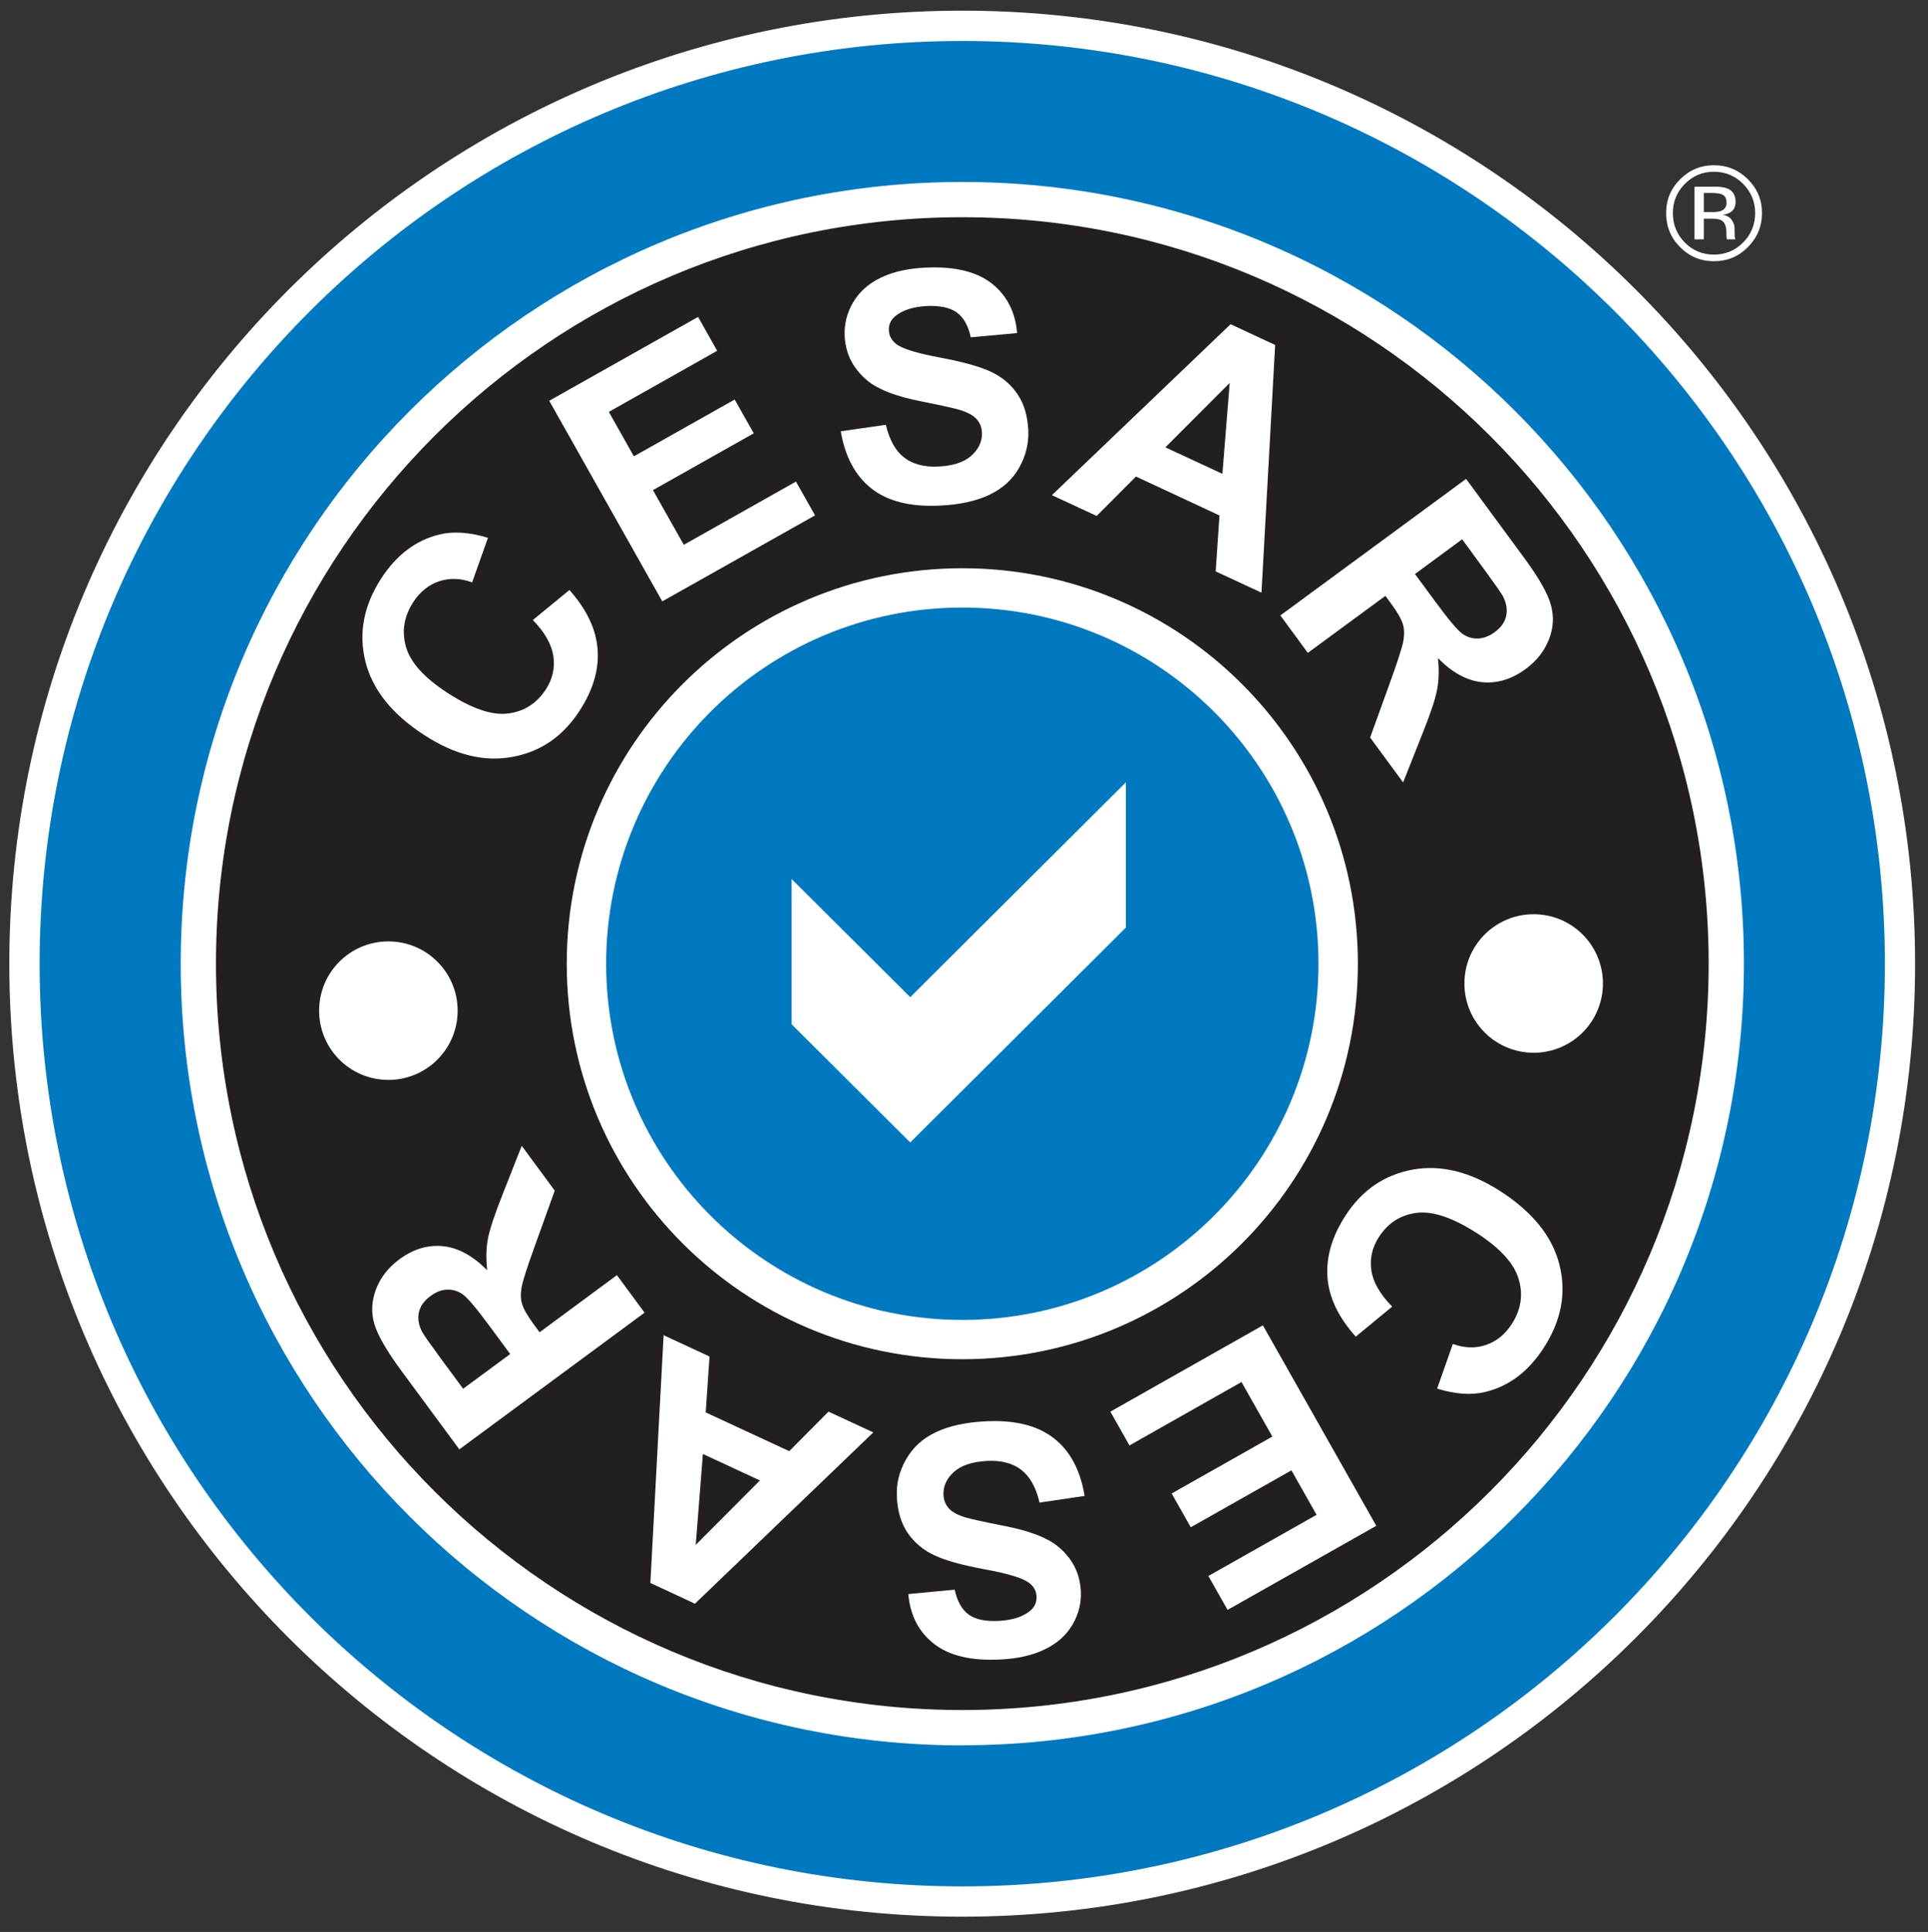
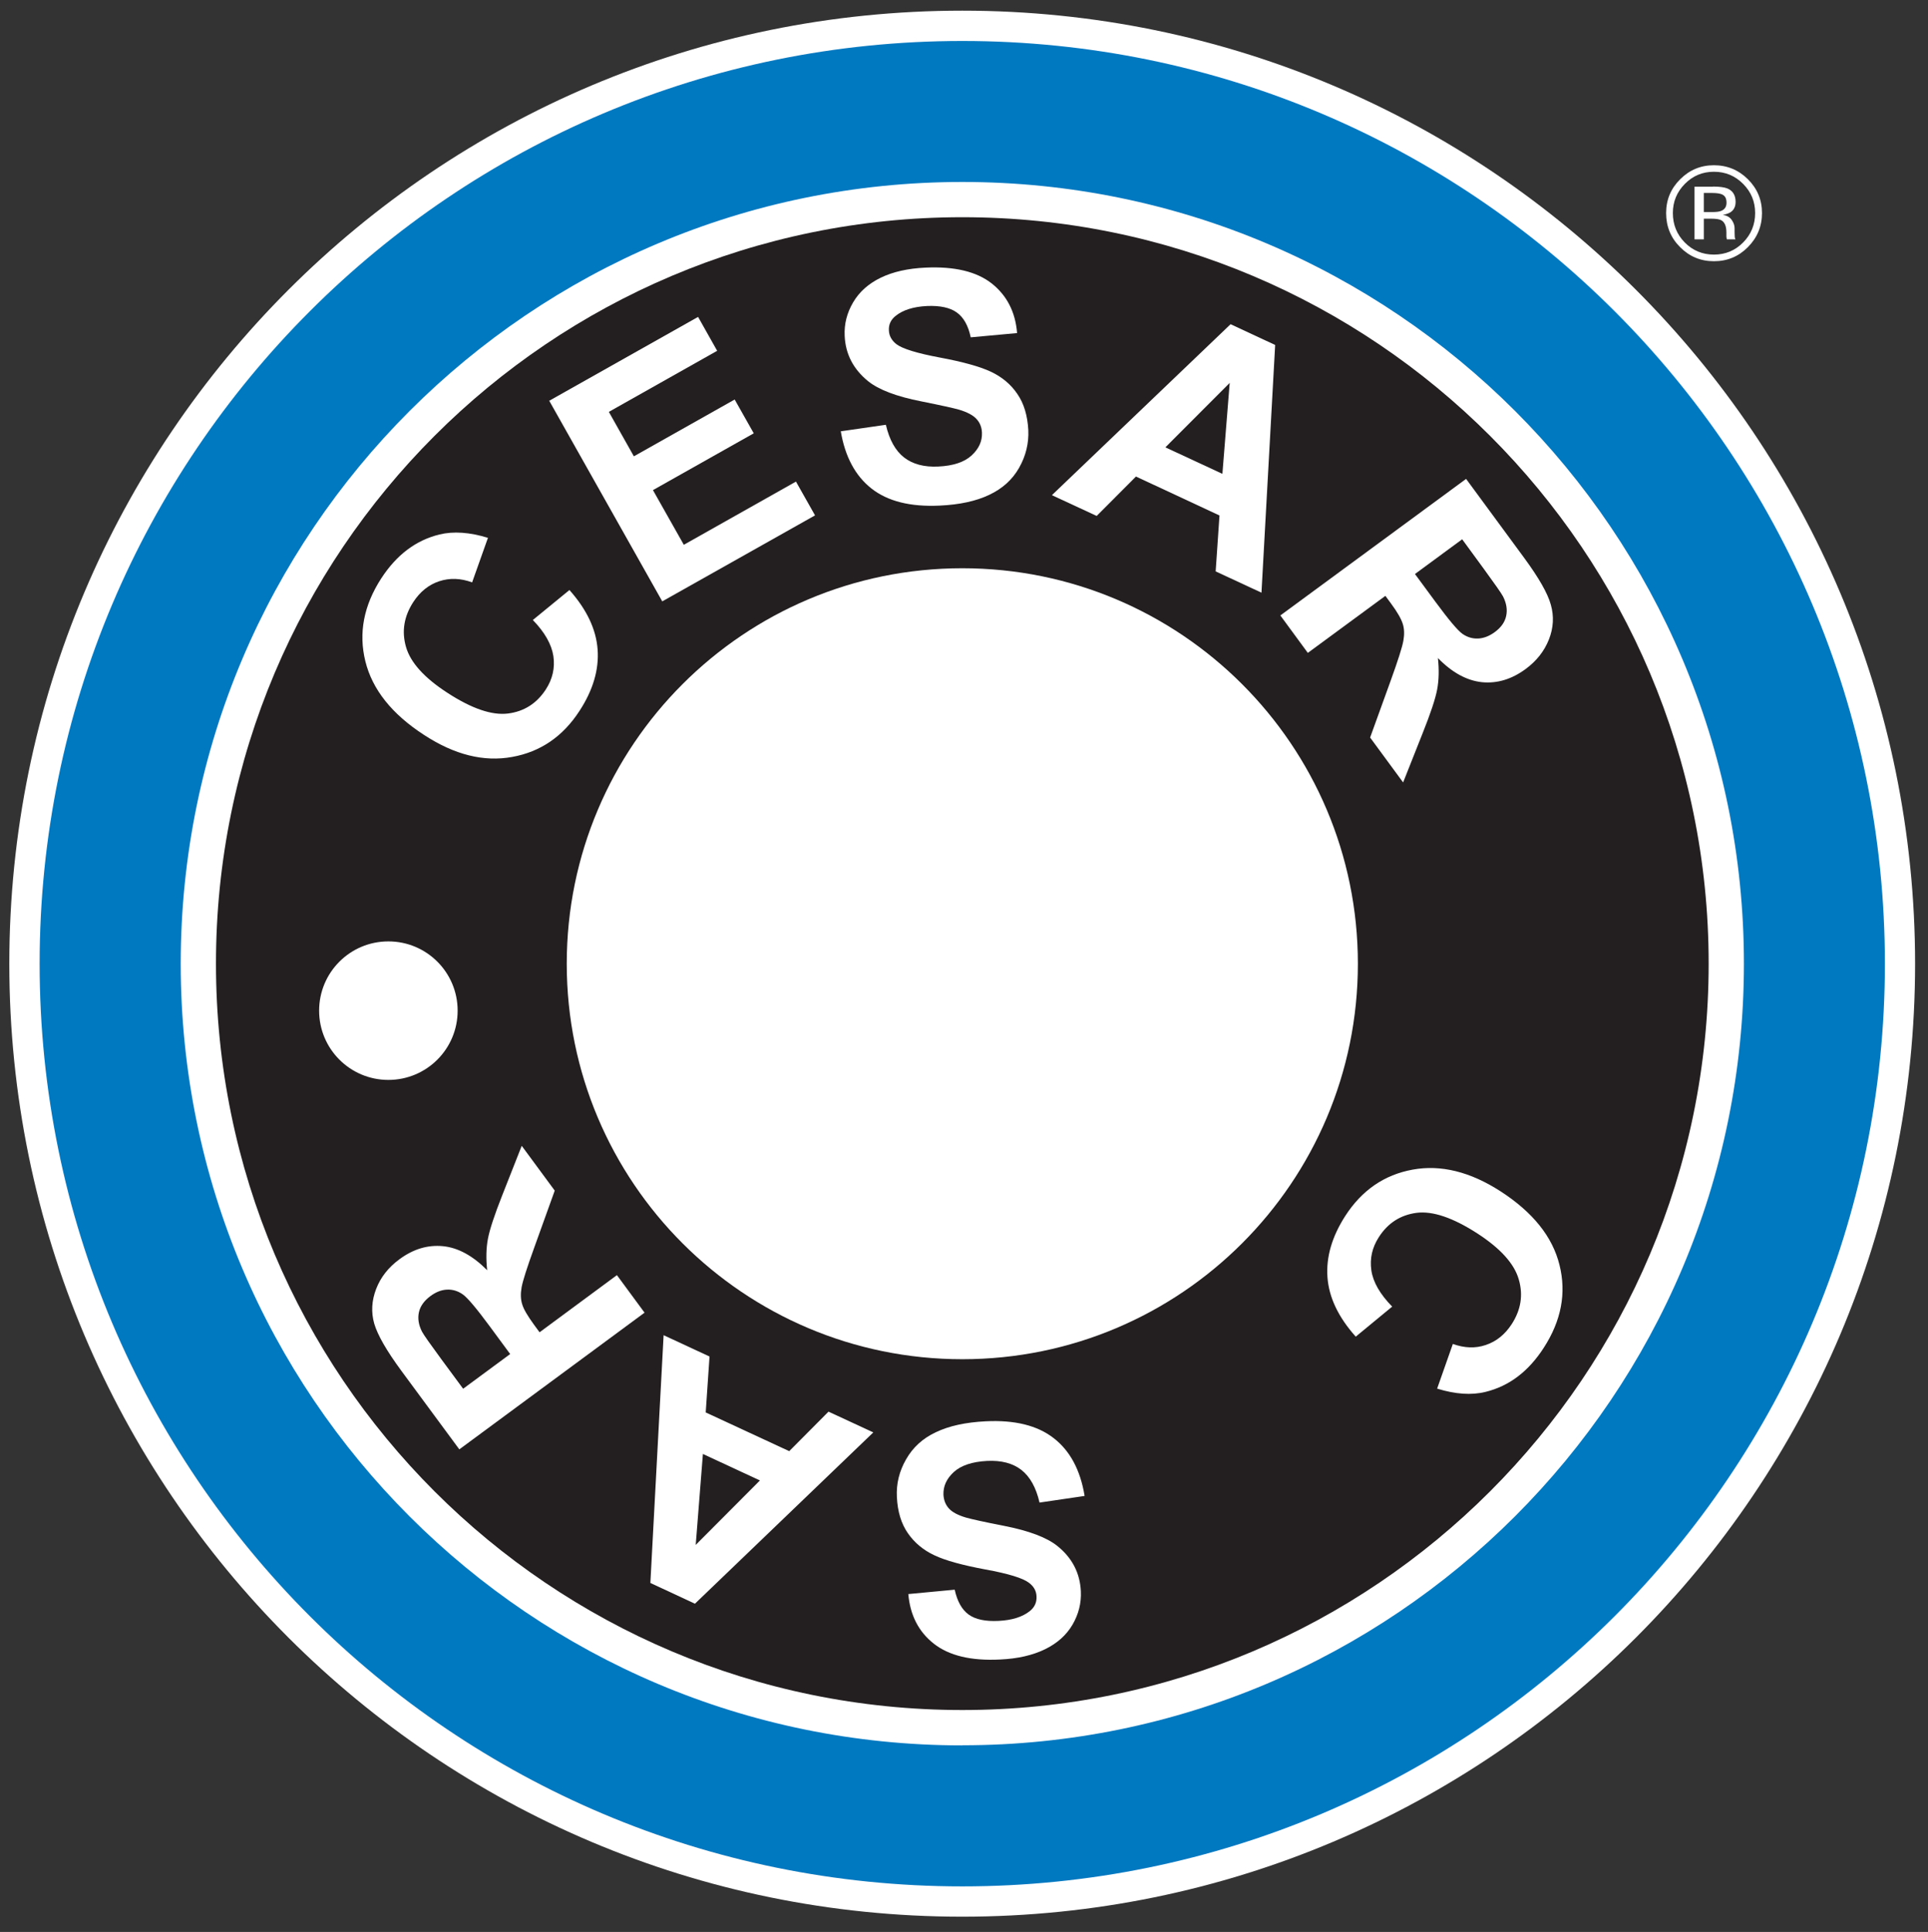
<svg xmlns="http://www.w3.org/2000/svg" id="Layer_1" data-name="Layer 1" viewBox="0 0 171.76 172.1">
  <rect x="0" y="0" width="171.76" height="172.1" fill="#333333" stroke="none" />
  <g>
    <path d="M85.73.95C38.84.95.83,38.96.83,85.85s38.01,84.89,84.89,84.89,84.89-38.01,84.89-84.89S132.61.95,85.73.95Z" style="fill: #fff; stroke-width: 0px;" />
    <g>
      <path d="M85.73,19.35c-36.72,0-66.49,29.77-66.49,66.49s29.77,66.49,66.49,66.49,66.49-29.77,66.49-66.49S122.45,19.35,85.73,19.35ZM85.73,121.08c-19.46,0-35.24-15.77-35.24-35.23s15.78-35.23,35.24-35.23,35.24,15.77,35.24,35.23-15.78,35.23-35.24,35.23Z" style="fill: #231f20; stroke-width: 0px;" />
      <g>
        <path d="M124.03,116.39l-3.25,2.68c-1.55-1.73-2.39-3.5-2.52-5.29-.13-1.8.4-3.62,1.59-5.47,1.48-2.29,3.48-3.66,6-4.12,2.52-.46,5.13.19,7.84,1.94,2.87,1.86,4.62,4.04,5.24,6.55.63,2.51.16,4.97-1.4,7.38-1.36,2.11-3.09,3.42-5.19,3.93-1.25.31-2.68.21-4.31-.29l1.4-3.98c1.03.37,2.01.41,2.94.09.93-.31,1.7-.93,2.3-1.85.83-1.28,1.04-2.61.63-4-.4-1.39-1.63-2.75-3.68-4.08-2.18-1.41-3.99-2.02-5.42-1.84-1.43.19-2.55.9-3.36,2.16-.6.93-.82,1.91-.67,2.96.15,1.05.77,2.12,1.85,3.23Z" style="fill: #fff; stroke-width: 0px;" />
-         <path d="M112.5,118.05l10.11,17.87-13.25,7.49-1.71-3.02,9.64-5.45-2.24-3.96-8.97,5.07-1.7-3.01,8.97-5.07-2.75-4.86-9.98,5.65-1.7-3.01,13.59-7.69Z" style="fill: #fff; stroke-width: 0px;" />
        <path d="M96.62,133.26l-4.01.59c-.31-1.34-.85-2.31-1.62-2.91-.77-.6-1.79-.86-3.05-.8-1.33.07-2.32.4-2.97.99-.65.6-.95,1.27-.92,2.03.03.49.19.89.49,1.22.3.33.81.6,1.53.81.5.14,1.61.39,3.36.73,2.24.44,3.83,1.04,4.77,1.8,1.32,1.06,2.01,2.41,2.09,4.03.05,1.05-.2,2.04-.74,2.97-.55.94-1.37,1.67-2.46,2.2-1.09.53-2.42.84-4,.91-2.57.13-4.54-.34-5.9-1.41-1.35-1.06-2.11-2.54-2.27-4.42l4.13-.39c.23,1.04.64,1.78,1.25,2.22.6.43,1.49.62,2.66.56,1.2-.06,2.13-.35,2.79-.88.42-.34.62-.77.59-1.31-.02-.49-.25-.89-.68-1.21-.54-.41-1.83-.81-3.87-1.18-2.03-.38-3.55-.79-4.54-1.26-.99-.46-1.78-1.12-2.37-1.97-.59-.85-.92-1.93-.98-3.23-.06-1.17.21-2.29.82-3.35.6-1.06,1.48-1.87,2.66-2.42,1.17-.56,2.64-.88,4.43-.97,2.59-.13,4.61.37,6.06,1.5,1.46,1.13,2.37,2.84,2.75,5.12Z" style="fill: #fff; stroke-width: 0px;" />
        <path d="M59.12,118.94l4.09,1.9-.34,4.98,7.44,3.45,3.5-3.52,3.99,1.85-15.89,15.26-3.97-1.85,1.18-22.08ZM62.62,129.52l-.64,8.1,5.72-5.74-5.08-2.36Z" style="fill: #fff; stroke-width: 0px;" />
        <path d="M57.44,116.92l-16.52,12.19-5.18-7.02c-1.3-1.77-2.1-3.16-2.4-4.18-.29-1.02-.23-2.05.17-3.09.4-1.04,1.09-1.92,2.07-2.64,1.24-.92,2.53-1.3,3.88-1.17,1.34.13,2.66.85,3.94,2.14-.11-1.03-.09-1.97.07-2.81.16-.84.59-2.13,1.28-3.88l1.73-4.39,2.94,3.99-1.82,5.06c-.65,1.8-1.03,2.99-1.13,3.55-.1.56-.09,1.07.05,1.51.13.45.49,1.05,1.05,1.82l.5.68,6.89-5.09,2.46,3.34ZM45.45,120.62l-1.82-2.47c-1.18-1.6-1.98-2.55-2.41-2.85-.43-.3-.89-.44-1.39-.42-.5.02-.99.21-1.49.58-.55.41-.9.89-1.02,1.44-.12.55-.03,1.13.28,1.73.16.3.74,1.12,1.74,2.48l1.92,2.6,4.19-3.09Z" style="fill: #fff; stroke-width: 0px;" />
      </g>
      <g>
        <path d="M47.47,55.23l3.26-2.67c1.54,1.73,2.38,3.5,2.51,5.3.13,1.79-.41,3.62-1.61,5.46-1.48,2.29-3.49,3.66-6.01,4.11-2.52.46-5.13-.19-7.84-1.96-2.87-1.86-4.61-4.05-5.23-6.56-.62-2.51-.15-4.97,1.41-7.38,1.37-2.11,3.1-3.41,5.2-3.92,1.24-.3,2.68-.2,4.31.3l-1.41,3.97c-1.02-.38-2-.41-2.94-.1-.93.31-1.7.93-2.3,1.85-.83,1.28-1.05,2.61-.65,4,.4,1.39,1.63,2.75,3.68,4.08,2.18,1.42,3.98,2.03,5.41,1.85,1.43-.18,2.56-.9,3.37-2.15.6-.93.82-1.91.67-2.96-.16-1.05-.77-2.13-1.84-3.23Z" style="fill: #fff; stroke-width: 0px;" />
        <path d="M59.01,53.59l-10.08-17.89,13.26-7.47,1.7,3.02-9.65,5.44,2.23,3.96,8.98-5.06,1.7,3.01-8.98,5.06,2.75,4.87,9.99-5.63,1.7,3.01-13.61,7.66Z" style="fill: #fff; stroke-width: 0px;" />
        <path d="M74.91,38.42l4.01-.58c.31,1.34.85,2.31,1.62,2.91.77.6,1.79.87,3.04.81,1.33-.06,2.33-.39,2.98-.99.65-.6.95-1.27.92-2.03-.02-.48-.18-.89-.49-1.22-.3-.33-.81-.6-1.53-.82-.49-.14-1.61-.39-3.36-.74-2.25-.44-3.83-1.05-4.77-1.81-1.31-1.07-2.01-2.41-2.08-4.04-.05-1.05.2-2.03.75-2.97.55-.94,1.37-1.67,2.46-2.2,1.09-.53,2.43-.83,4-.9,2.57-.12,4.54.35,5.89,1.41,1.35,1.07,2.11,2.54,2.26,4.42l-4.13.38c-.22-1.05-.64-1.79-1.25-2.22-.6-.43-1.49-.62-2.65-.57-1.2.06-2.13.35-2.79.88-.43.34-.63.77-.6,1.3.02.48.25.89.67,1.22.54.41,1.84.81,3.87,1.19,2.04.38,3.55.8,4.54,1.26.99.47,1.78,1.12,2.36,1.98.59.85.91,1.93.98,3.23.05,1.17-.22,2.29-.82,3.35-.6,1.06-1.49,1.86-2.66,2.41-1.17.56-2.65.88-4.43.96-2.59.12-4.61-.38-6.06-1.52-1.44-1.13-2.36-2.84-2.74-5.12Z" style="fill: #fff; stroke-width: 0px;" />
        <path d="M112.39,52.8l-4.09-1.9.34-4.98-7.44-3.47-3.5,3.51-3.99-1.85,15.92-15.23,3.97,1.85-1.22,22.08ZM108.9,42.21l.65-8.1-5.73,5.74,5.08,2.36Z" style="fill: #fff; stroke-width: 0px;" />
        <path d="M114.07,54.82l16.54-12.16,5.17,7.03c1.3,1.77,2.1,3.16,2.38,4.18.29,1.02.24,2.05-.17,3.09-.41,1.04-1.1,1.92-2.08,2.64-1.24.91-2.53,1.3-3.88,1.17-1.35-.14-2.66-.85-3.93-2.15.11,1.03.09,1.97-.07,2.81-.16.84-.59,2.13-1.29,3.88l-1.74,4.39-2.94-4,1.83-5.06c.65-1.8,1.03-2.99,1.13-3.55.1-.56.09-1.07-.05-1.51-.14-.45-.48-1.05-1.05-1.82l-.5-.68-6.91,5.08-2.45-3.34ZM126.06,51.14l1.82,2.47c1.18,1.6,1.98,2.55,2.4,2.85.43.3.89.44,1.39.42.5-.02,1-.21,1.49-.57.56-.41.9-.88,1.02-1.44.12-.55.03-1.13-.28-1.74-.16-.3-.74-1.12-1.73-2.48l-1.91-2.61-4.2,3.09Z" style="fill: #fff; stroke-width: 0px;" />
      </g>
      <path d="M40.77,90.03c0,3.41-2.76,6.17-6.17,6.17s-6.17-2.76-6.17-6.17,2.76-6.17,6.17-6.17,6.17,2.76,6.17,6.17Z" style="fill: #fff; stroke-width: 0px;" />
-       <path d="M142.8,87.61c0,3.41-2.76,6.17-6.17,6.17s-6.17-2.76-6.17-6.17,2.76-6.17,6.17-6.17,6.17,2.76,6.17,6.17Z" style="fill: #fff; stroke-width: 0px;" />
-       <path d="M85.73,54.12c-17.53,0-31.73,14.21-31.73,31.73s14.21,31.73,31.73,31.73,31.73-14.21,31.73-31.73-14.21-31.73-31.73-31.73ZM100.3,82.63l-19.21,19.14-10.57-10.53v-12.94l10.57,10.53,19.21-19.14v12.95Z" style="fill: #0079c1; stroke-width: 0px;" />
      <path d="M85.73,3.65C40.33,3.65,3.53,40.45,3.53,85.85s36.8,82.19,82.2,82.19,82.19-36.8,82.19-82.19S131.12,3.65,85.73,3.65ZM85.73,155.48c-38.46,0-69.63-31.17-69.63-69.63S47.27,16.21,85.73,16.21s69.63,31.17,69.63,69.63-31.17,69.63-69.63,69.63Z" style="fill: #0079c1; stroke-width: 0px;" />
    </g>
  </g>
  <path d="M155.72,22.01c-.83.84-1.84,1.26-3.03,1.26s-2.19-.42-3.02-1.26c-.83-.83-1.24-1.84-1.24-3.03s.42-2.18,1.25-3.01,1.83-1.25,3.01-1.25,2.19.42,3.03,1.25c.83.83,1.25,1.83,1.25,3.01s-.42,2.19-1.25,3.03ZM150.1,16.38c-.71.72-1.07,1.58-1.07,2.6s.35,1.9,1.06,2.62c.71.72,1.58,1.08,2.6,1.08s1.89-.36,2.6-1.08c.71-.72,1.07-1.59,1.07-2.62s-.36-1.88-1.07-2.6c-.72-.72-1.58-1.08-2.6-1.08s-1.88.36-2.59,1.08ZM152.61,16.62c.58,0,1.01.06,1.28.17.48.2.73.6.73,1.19,0,.42-.15.73-.46.93-.16.1-.39.18-.68.23.37.06.63.21.8.46.17.25.25.49.25.73v.34c0,.11,0,.22.01.35,0,.12.02.21.04.24l.03.06h-.77s0-.03-.01-.05c0-.02,0-.03-.01-.05l-.02-.15v-.37c0-.54-.15-.9-.44-1.07-.17-.1-.48-.15-.92-.15h-.65v1.84h-.83v-4.69h1.64ZM153.5,17.36c-.21-.12-.54-.17-1-.17h-.71v1.7h.75c.35,0,.61-.03.79-.1.32-.13.48-.37.48-.73,0-.34-.1-.57-.31-.69Z" style="fill: #fff; stroke-width: 0px;" />
</svg>